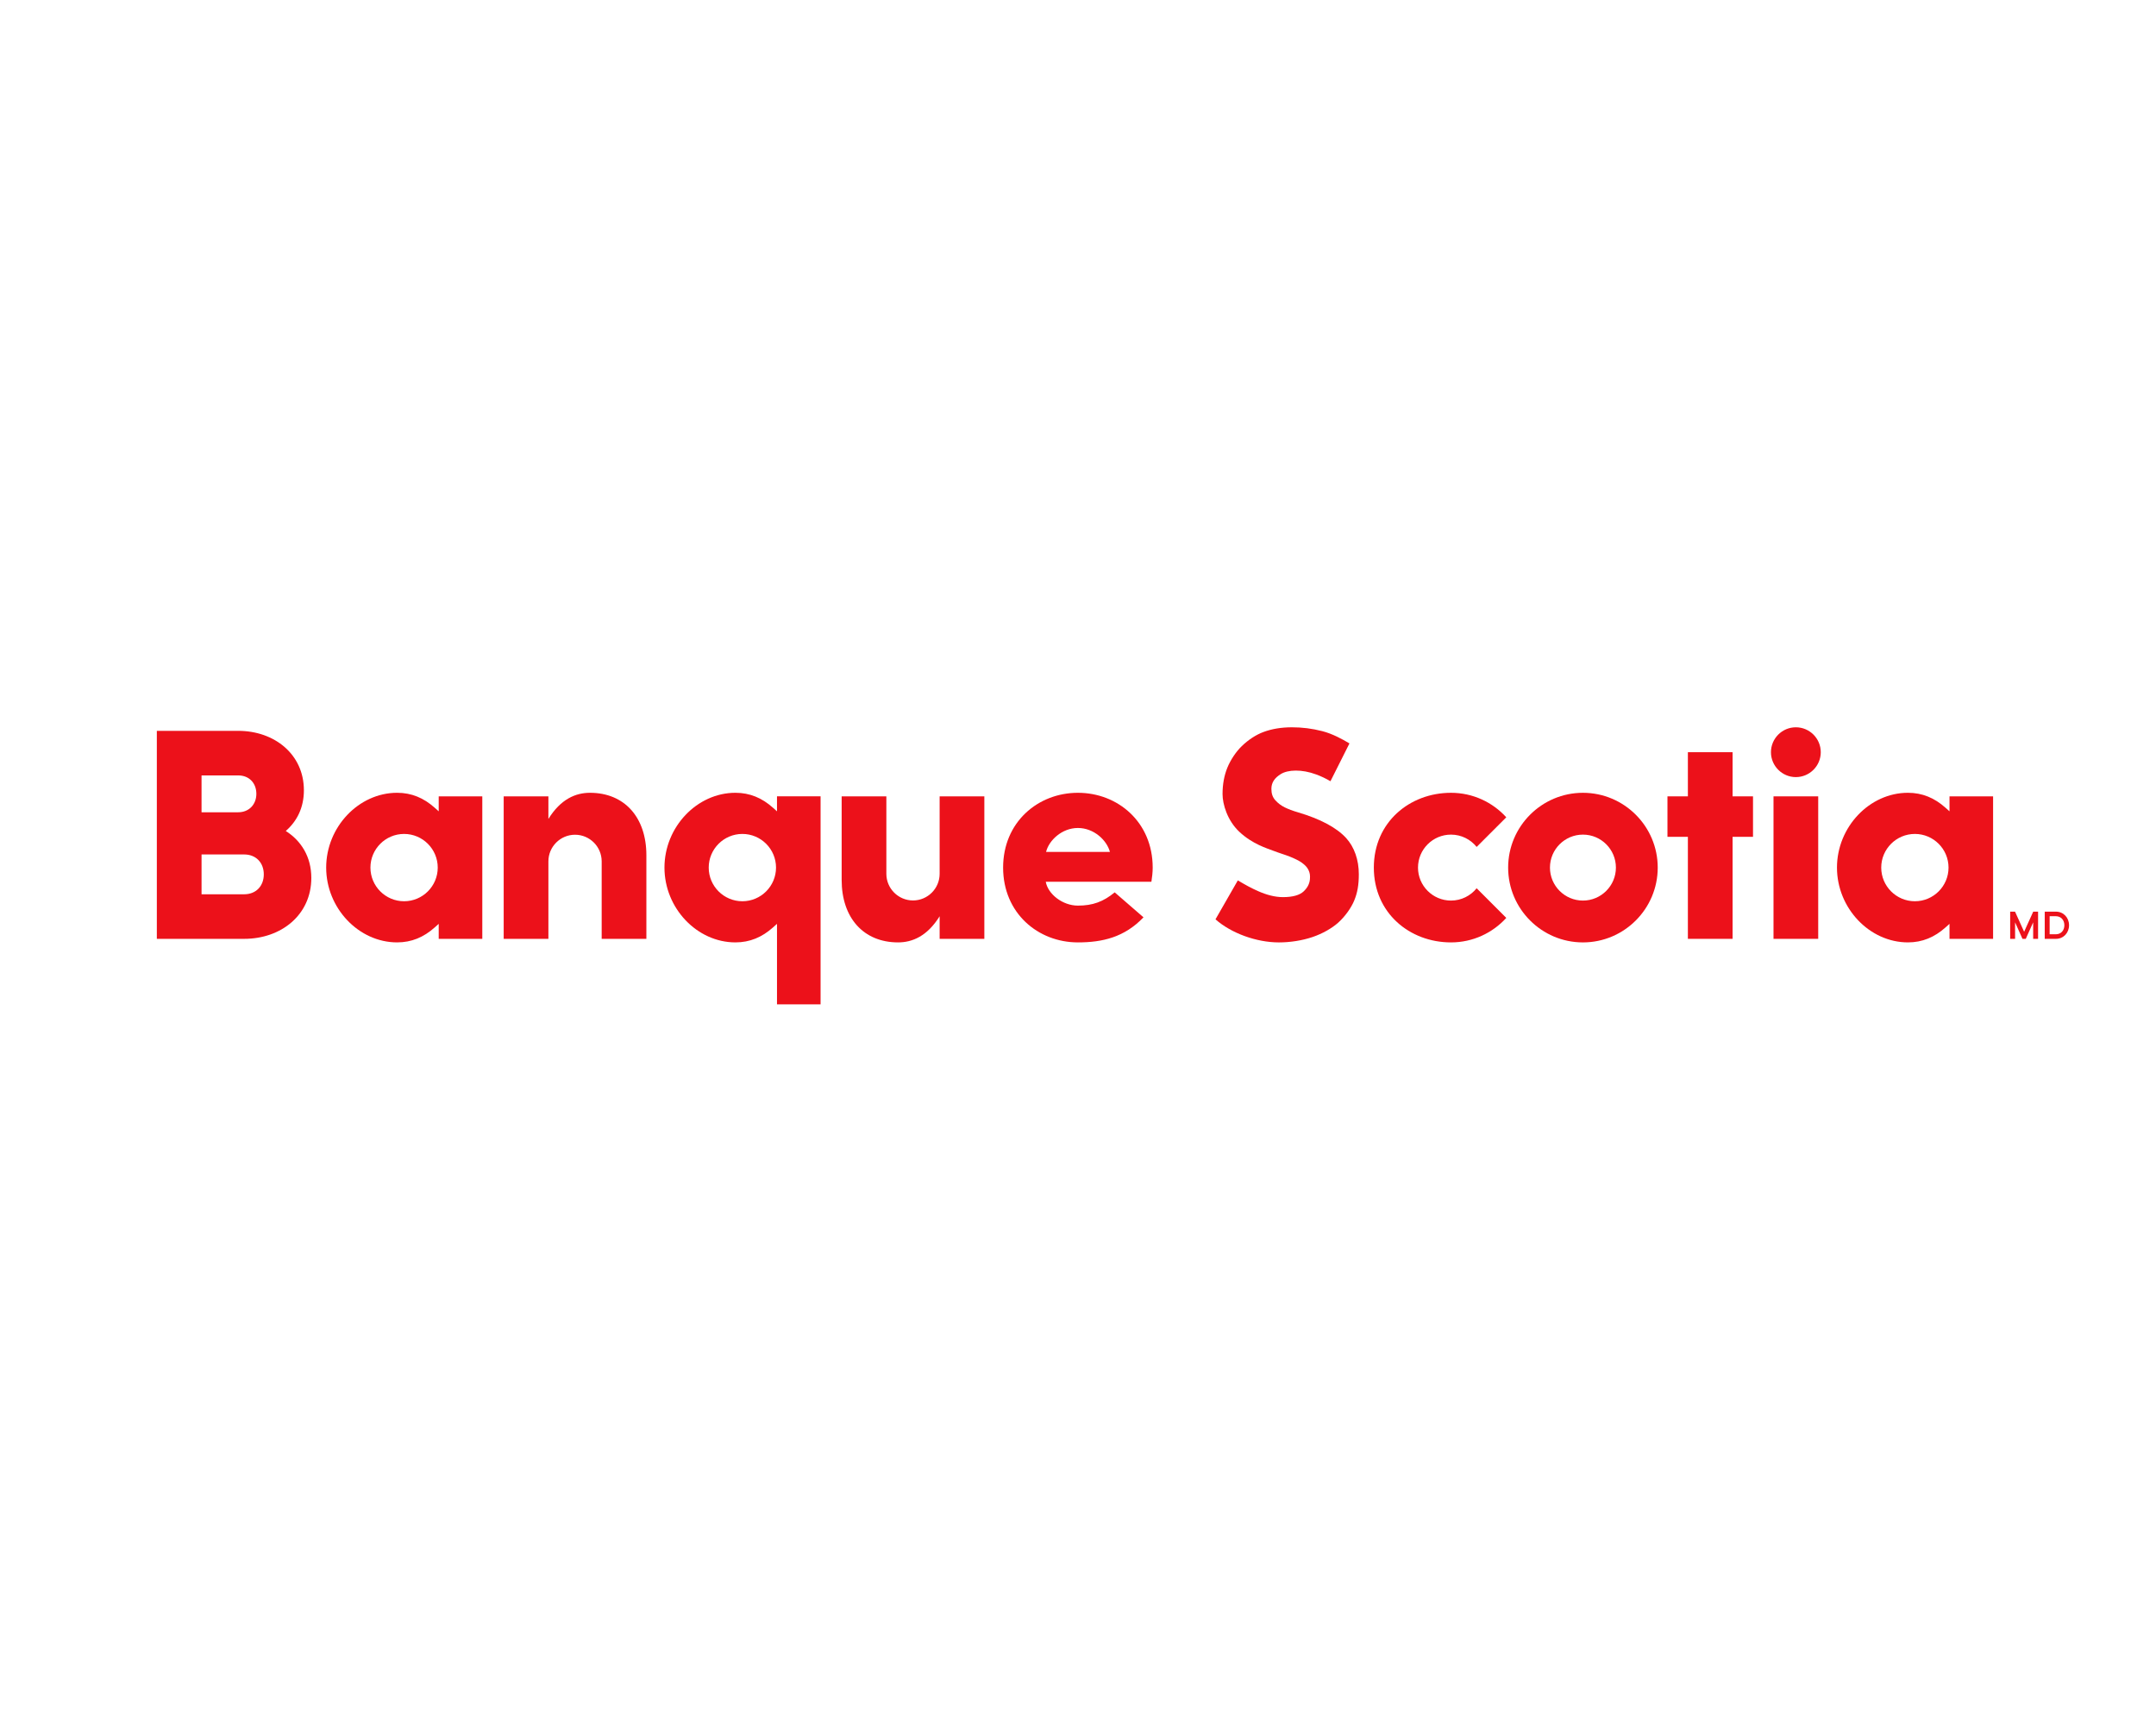
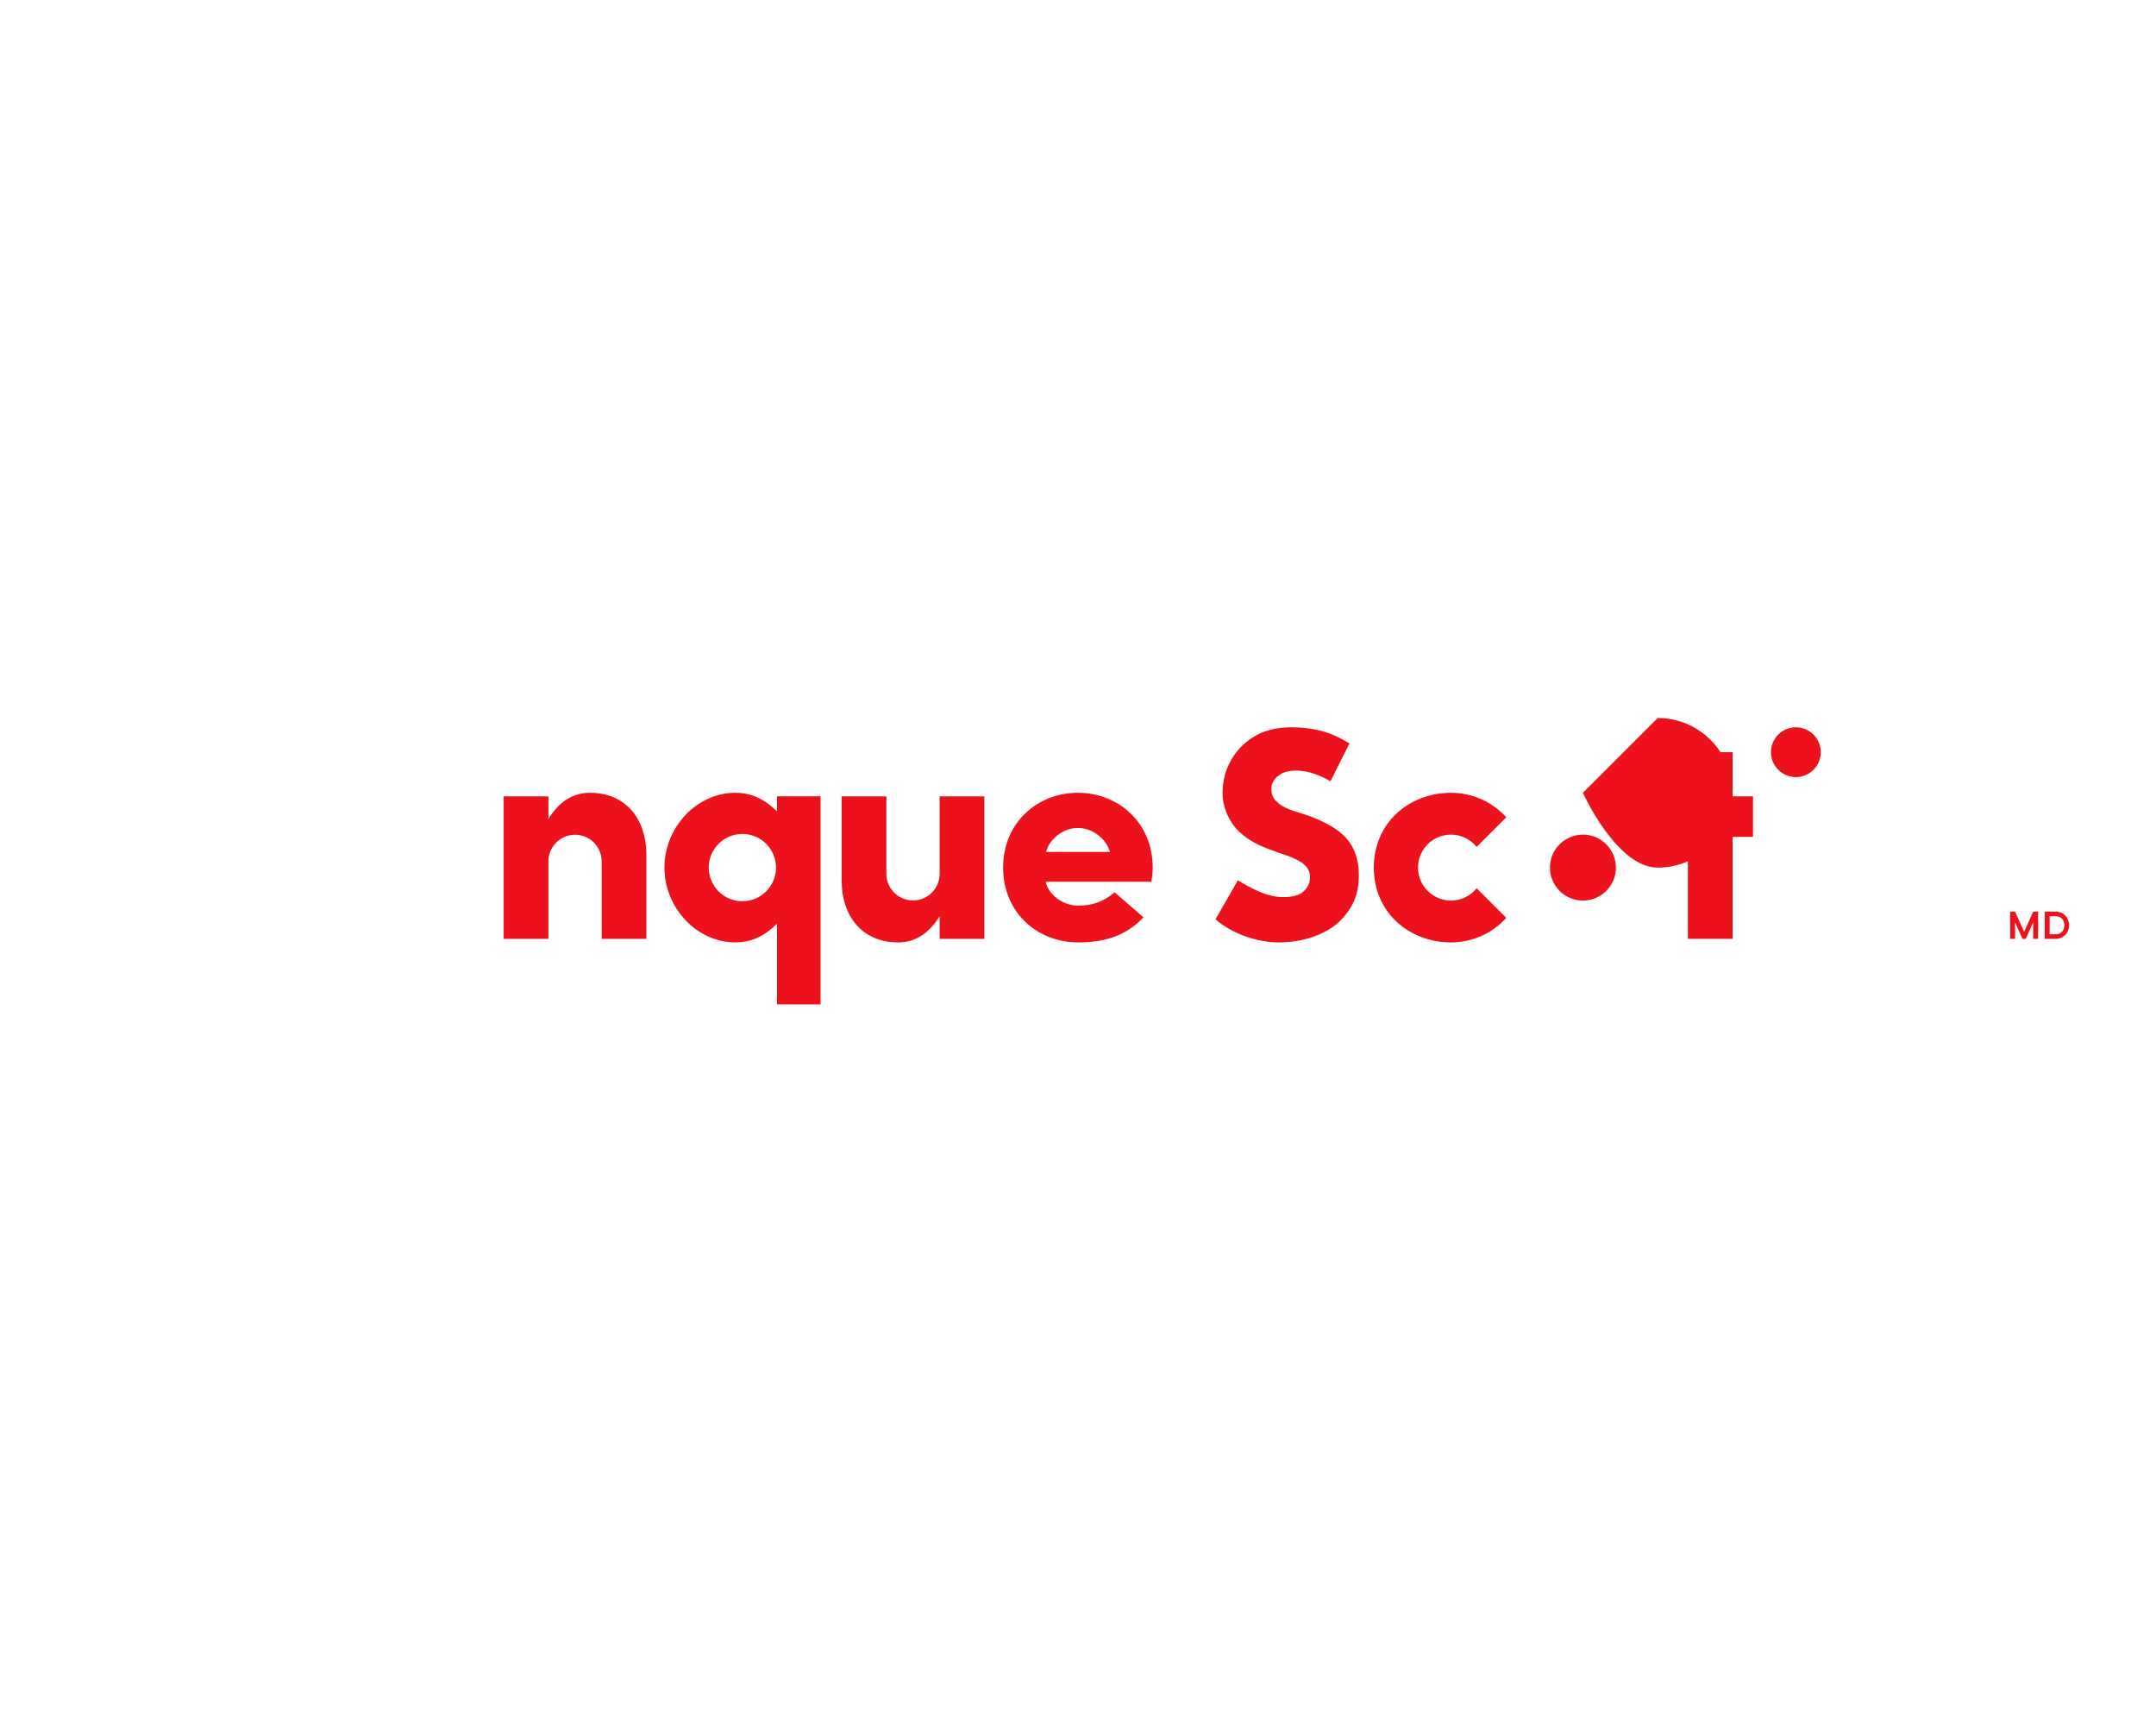
<svg xmlns="http://www.w3.org/2000/svg" id="Layer_2" viewBox="0 0 288.759 231.882">
  <defs>
    <style>.cls-1{fill:none;}.cls-2{fill:#ec111a;}</style>
  </defs>
  <g id="Layer_2-2">
    <g>
      <rect class="cls-1" width="288.759" height="231.882" />
      <g>
        <g>
-           <path class="cls-2" d="M212.007,106.163c-5.523,0-10.017,4.493-10.017,10.017s4.494,10.017,10.017,10.017,10.017-4.494,10.017-10.017-4.493-10.017-10.017-10.017Zm0,14.432c-2.435,0-4.417-1.981-4.417-4.416s1.981-4.416,4.417-4.416,4.416,1.981,4.416,4.416-1.981,4.416-4.416,4.416Z" />
+           <path class="cls-2" d="M212.007,106.163s4.494,10.017,10.017,10.017,10.017-4.494,10.017-10.017-4.493-10.017-10.017-10.017Zm0,14.432c-2.435,0-4.417-1.981-4.417-4.416s1.981-4.416,4.417-4.416,4.416,1.981,4.416,4.416-1.981,4.416-4.416,4.416Z" />
          <polygon class="cls-2" points="234.785 106.639 232.05 106.639 232.05 100.727 226.063 100.727 226.063 106.639 223.328 106.639 223.328 112.059 226.063 112.059 226.063 125.72 232.05 125.72 232.05 112.059 234.785 112.059 234.785 106.639" />
          <g>
-             <rect class="cls-2" x="237.531" y="106.639" width="5.987" height="19.081" />
            <path class="cls-2" d="M240.524,97.391c-1.839,0-3.335,1.497-3.335,3.335s1.497,3.335,3.335,3.335c1.84,0,3.336-1.497,3.336-3.335s-1.497-3.335-3.336-3.335Z" />
          </g>
          <path class="cls-2" d="M77.016,111.779c1.967,0,3.568,1.601,3.568,3.568v10.373h5.987v-11.194c0-5.081-2.932-8.364-7.559-8.364-1.902,0-3.91,.833-5.563,3.501v-3.025h-5.988v19.082h5.988v-10.373c0-1.967,1.601-3.568,3.567-3.568Z" />
          <path class="cls-2" d="M122.28,120.579c-1.967,0-3.568-1.601-3.568-3.568v-10.373h-5.987v11.194c0,5.081,2.932,8.364,7.559,8.364,1.902,0,3.91-.833,5.563-3.501v3.025h5.988v-19.082h-5.988v10.373c0,1.967-1.601,3.568-3.567,3.568Z" />
          <path class="cls-2" d="M181.376,120.585c.43-1.038,.615-2.09,.615-3.516,0-1.925-.604-3.647-1.7-4.847-1.278-1.4-3.463-2.563-6.495-3.457-.665-.195-1.221-.404-1.702-.639-.535-.26-.929-.577-1.268-.944-.388-.419-.545-.917-.545-1.546,0-.886,.475-1.487,1.246-1.972,.968-.61,2.83-.67,4.734,.036,.663,.246,1.256,.517,1.931,.914l2.545-5.064c-.945-.565-2.291-1.3-3.649-1.645-1.377-.35-2.669-.513-4.066-.513-1.4,0-2.679,.211-3.8,.628-.997,.369-2.029,1.042-2.908,1.893-.797,.773-1.519,1.874-1.934,2.895-.425,1.044-.641,2.231-.641,3.528,0,1.354,.641,3.544,2.256,5.058,1.744,1.635,3.721,2.215,4.517,2.523,.788,.305,1.671,.566,2.231,.79,.591,.237,1.258,.549,1.639,.835,.41,.307,.687,.585,.873,.971,.181,.38,.227,.723,.186,1.217-.052,.629-.339,1.163-.852,1.646s-1.439,.759-2.752,.759c-1.102,0-2.222-.309-3.339-.804-.983-.435-1.663-.818-2.713-1.438l-2.992,5.214c2.089,1.854,5.474,3.091,8.489,3.091,1.541,0,3.142-.256,4.511-.72,1.291-.438,2.57-1.152,3.419-1.911,.911-.814,1.74-1.957,2.165-2.981Z" />
          <path class="cls-2" d="M197.772,118.946c-.81,1.005-2.05,1.649-3.438,1.649-2.435,0-4.417-1.981-4.417-4.416s1.981-4.416,4.417-4.416c1.388,0,2.628,.644,3.438,1.649l3.969-3.969c-1.833-2.014-4.475-3.28-7.407-3.28-5.523,0-10.333,3.931-10.333,10.017s4.809,10.017,10.333,10.017c2.932,0,5.574-1.267,7.407-3.281l-3.969-3.97Z" />
-           <path class="cls-2" d="M64.595,125.72v-19.082h-5.837v2.006l-.541-.483c-1.464-1.308-3.1-1.999-5.028-1.999-5.151,0-9.503,4.587-9.503,10.017s4.352,10.017,9.503,10.017c1.928,0,3.564-.691,5.028-1.999l.541-.483v2.006h5.837Zm-10.475-5.034c-2.485,0-4.507-2.021-4.507-4.507s2.021-4.508,4.507-4.508,4.508,2.022,4.508,4.508-2.022,4.507-4.508,4.507Z" />
          <path class="cls-2" d="M104.065,106.638v2.006s-.541-.483-.541-.483c-1.464-1.308-3.1-1.999-5.028-1.999-5.151,0-9.503,4.587-9.503,10.017,0,5.43,4.352,10.017,9.503,10.017,1.928,0,3.564-.691,5.028-1.999l.541-.483v10.777s5.837,0,5.837,0v-27.853s-5.837,0-5.837,0Zm-.13,9.541c0,2.485-2.022,4.508-4.508,4.508s-4.507-2.022-4.507-4.508,2.021-4.507,4.507-4.507,4.508,2.021,4.508,4.507Z" />
          <path class="cls-2" d="M154.383,116.179c0-6.086-4.662-10.017-10.017-10.017s-10.017,3.931-10.017,10.017,4.662,10.017,10.017,10.017c3.298,0,6.247-.693,8.785-3.358l-3.857-3.343c-1.523,1.256-2.948,1.776-4.928,1.776-2.061,0-4.012-1.547-4.304-3.192h14.148c.094-.571,.174-1.31,.174-1.9Zm-14.28-2.101c.377-1.545,2.123-3.203,4.263-3.203s3.876,1.634,4.287,3.203h-8.55Z" />
-           <path class="cls-2" d="M41.696,117.563c0,4.934-4.019,8.157-8.992,8.157h-11.698v-27.852h10.902c4.854,0,8.793,3.143,8.793,7.958,0,2.308-.915,4.138-2.427,5.451,2.069,1.313,3.422,3.462,3.422,6.287Zm-14.703-13.727v4.934h4.915c1.432,0,2.427-1.035,2.427-2.467,0-1.432-.955-2.467-2.427-2.467h-4.915Zm8.337,13.25c0-1.552-1.035-2.666-2.626-2.666h-5.71v5.332h5.71c1.592,0,2.626-1.114,2.626-2.666Z" />
-           <path class="cls-2" d="M266.94,125.72v-19.082h-5.837v2.006l-.541-.483c-1.464-1.308-3.1-1.999-5.028-1.999-5.151,0-9.503,4.587-9.503,10.017s4.352,10.017,9.503,10.017c1.928,0,3.564-.691,5.028-1.999l.541-.483v2.006h5.837Zm-10.475-5.034c-2.485,0-4.507-2.021-4.507-4.507s2.021-4.508,4.507-4.508,4.508,2.022,4.508,4.508-2.022,4.507-4.508,4.507Z" />
        </g>
        <g>
          <polygon class="cls-2" points="272.946 122.079 272.315 122.079 272.308 122.079 272.308 122.094 271.097 124.772 269.886 122.094 269.886 122.079 269.879 122.079 269.247 122.079 269.228 122.079 269.228 125.72 269.886 125.72 269.886 123.507 270.875 125.72 271.319 125.72 272.308 123.507 272.308 125.72 272.965 125.72 272.965 122.079 272.946 122.079" />
          <path class="cls-2" d="M277.113,123.899c0,1.025-.749,1.821-1.753,1.821h-1.504v-3.641h1.504c1.004,0,1.753,.796,1.753,1.821Zm-.627,0c0-.715-.466-1.209-1.137-1.209h-.835v2.418h.835c.671,0,1.137-.494,1.137-1.209Z" />
        </g>
      </g>
    </g>
  </g>
</svg>